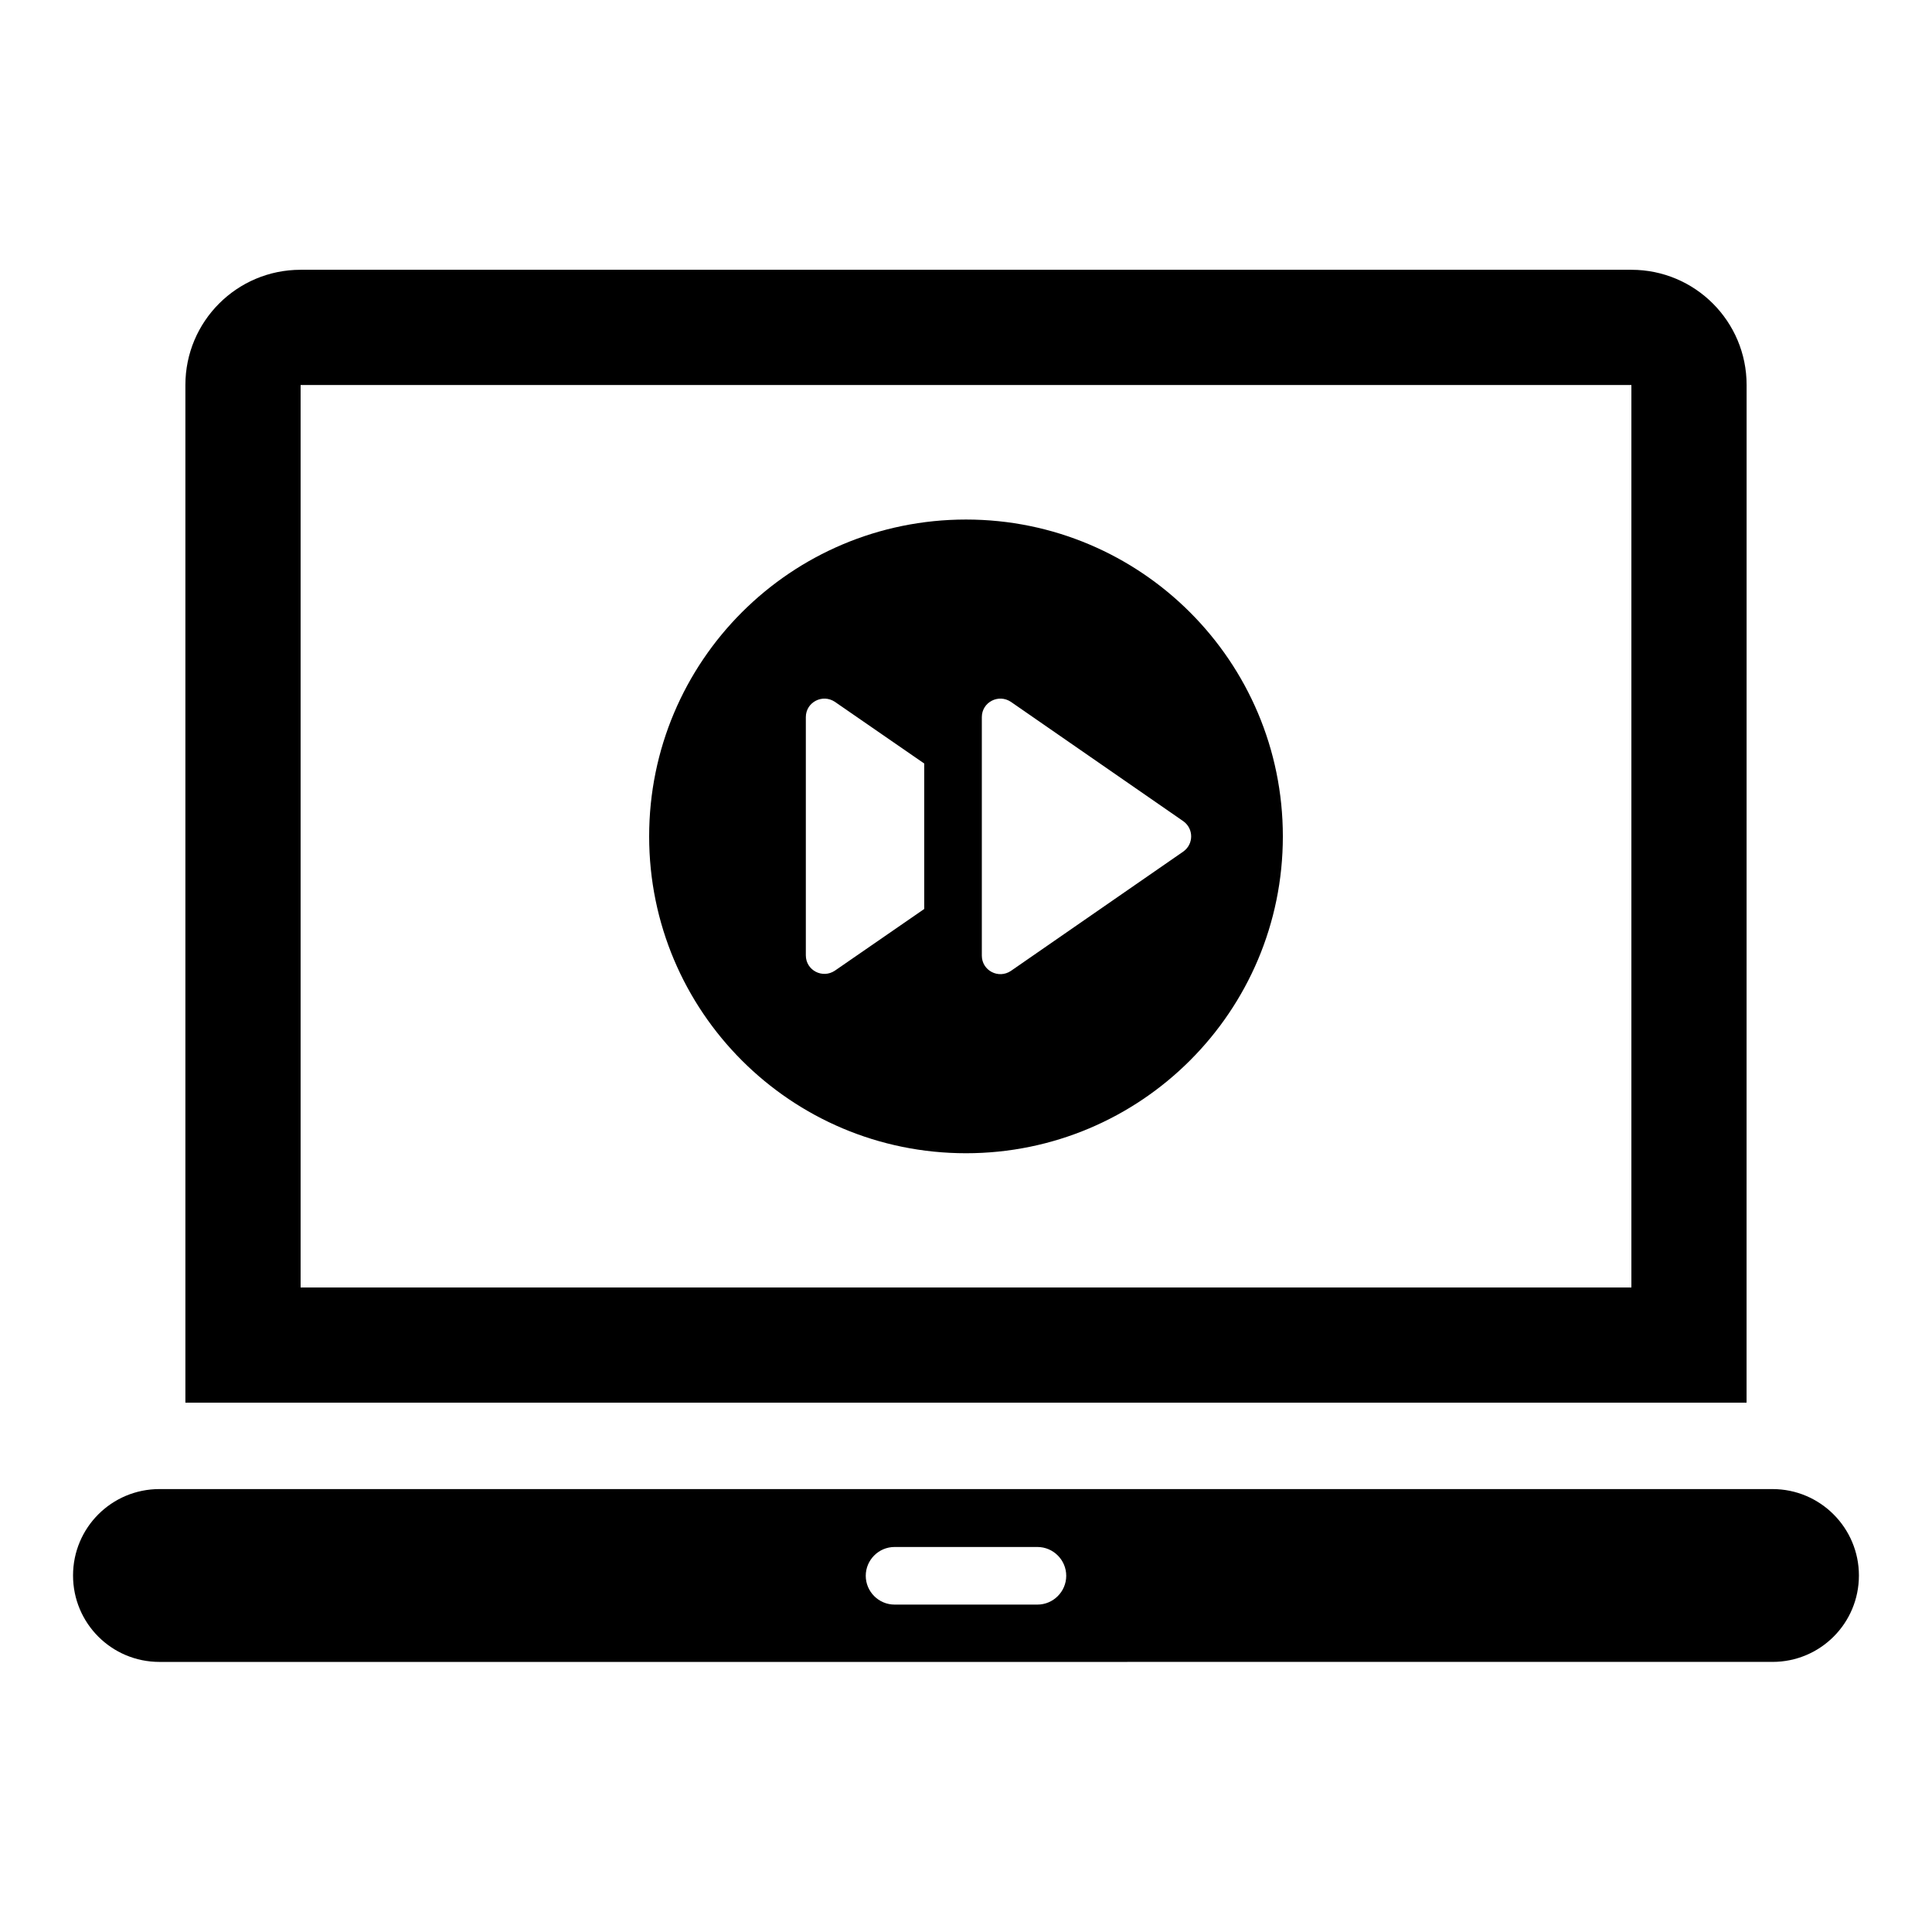
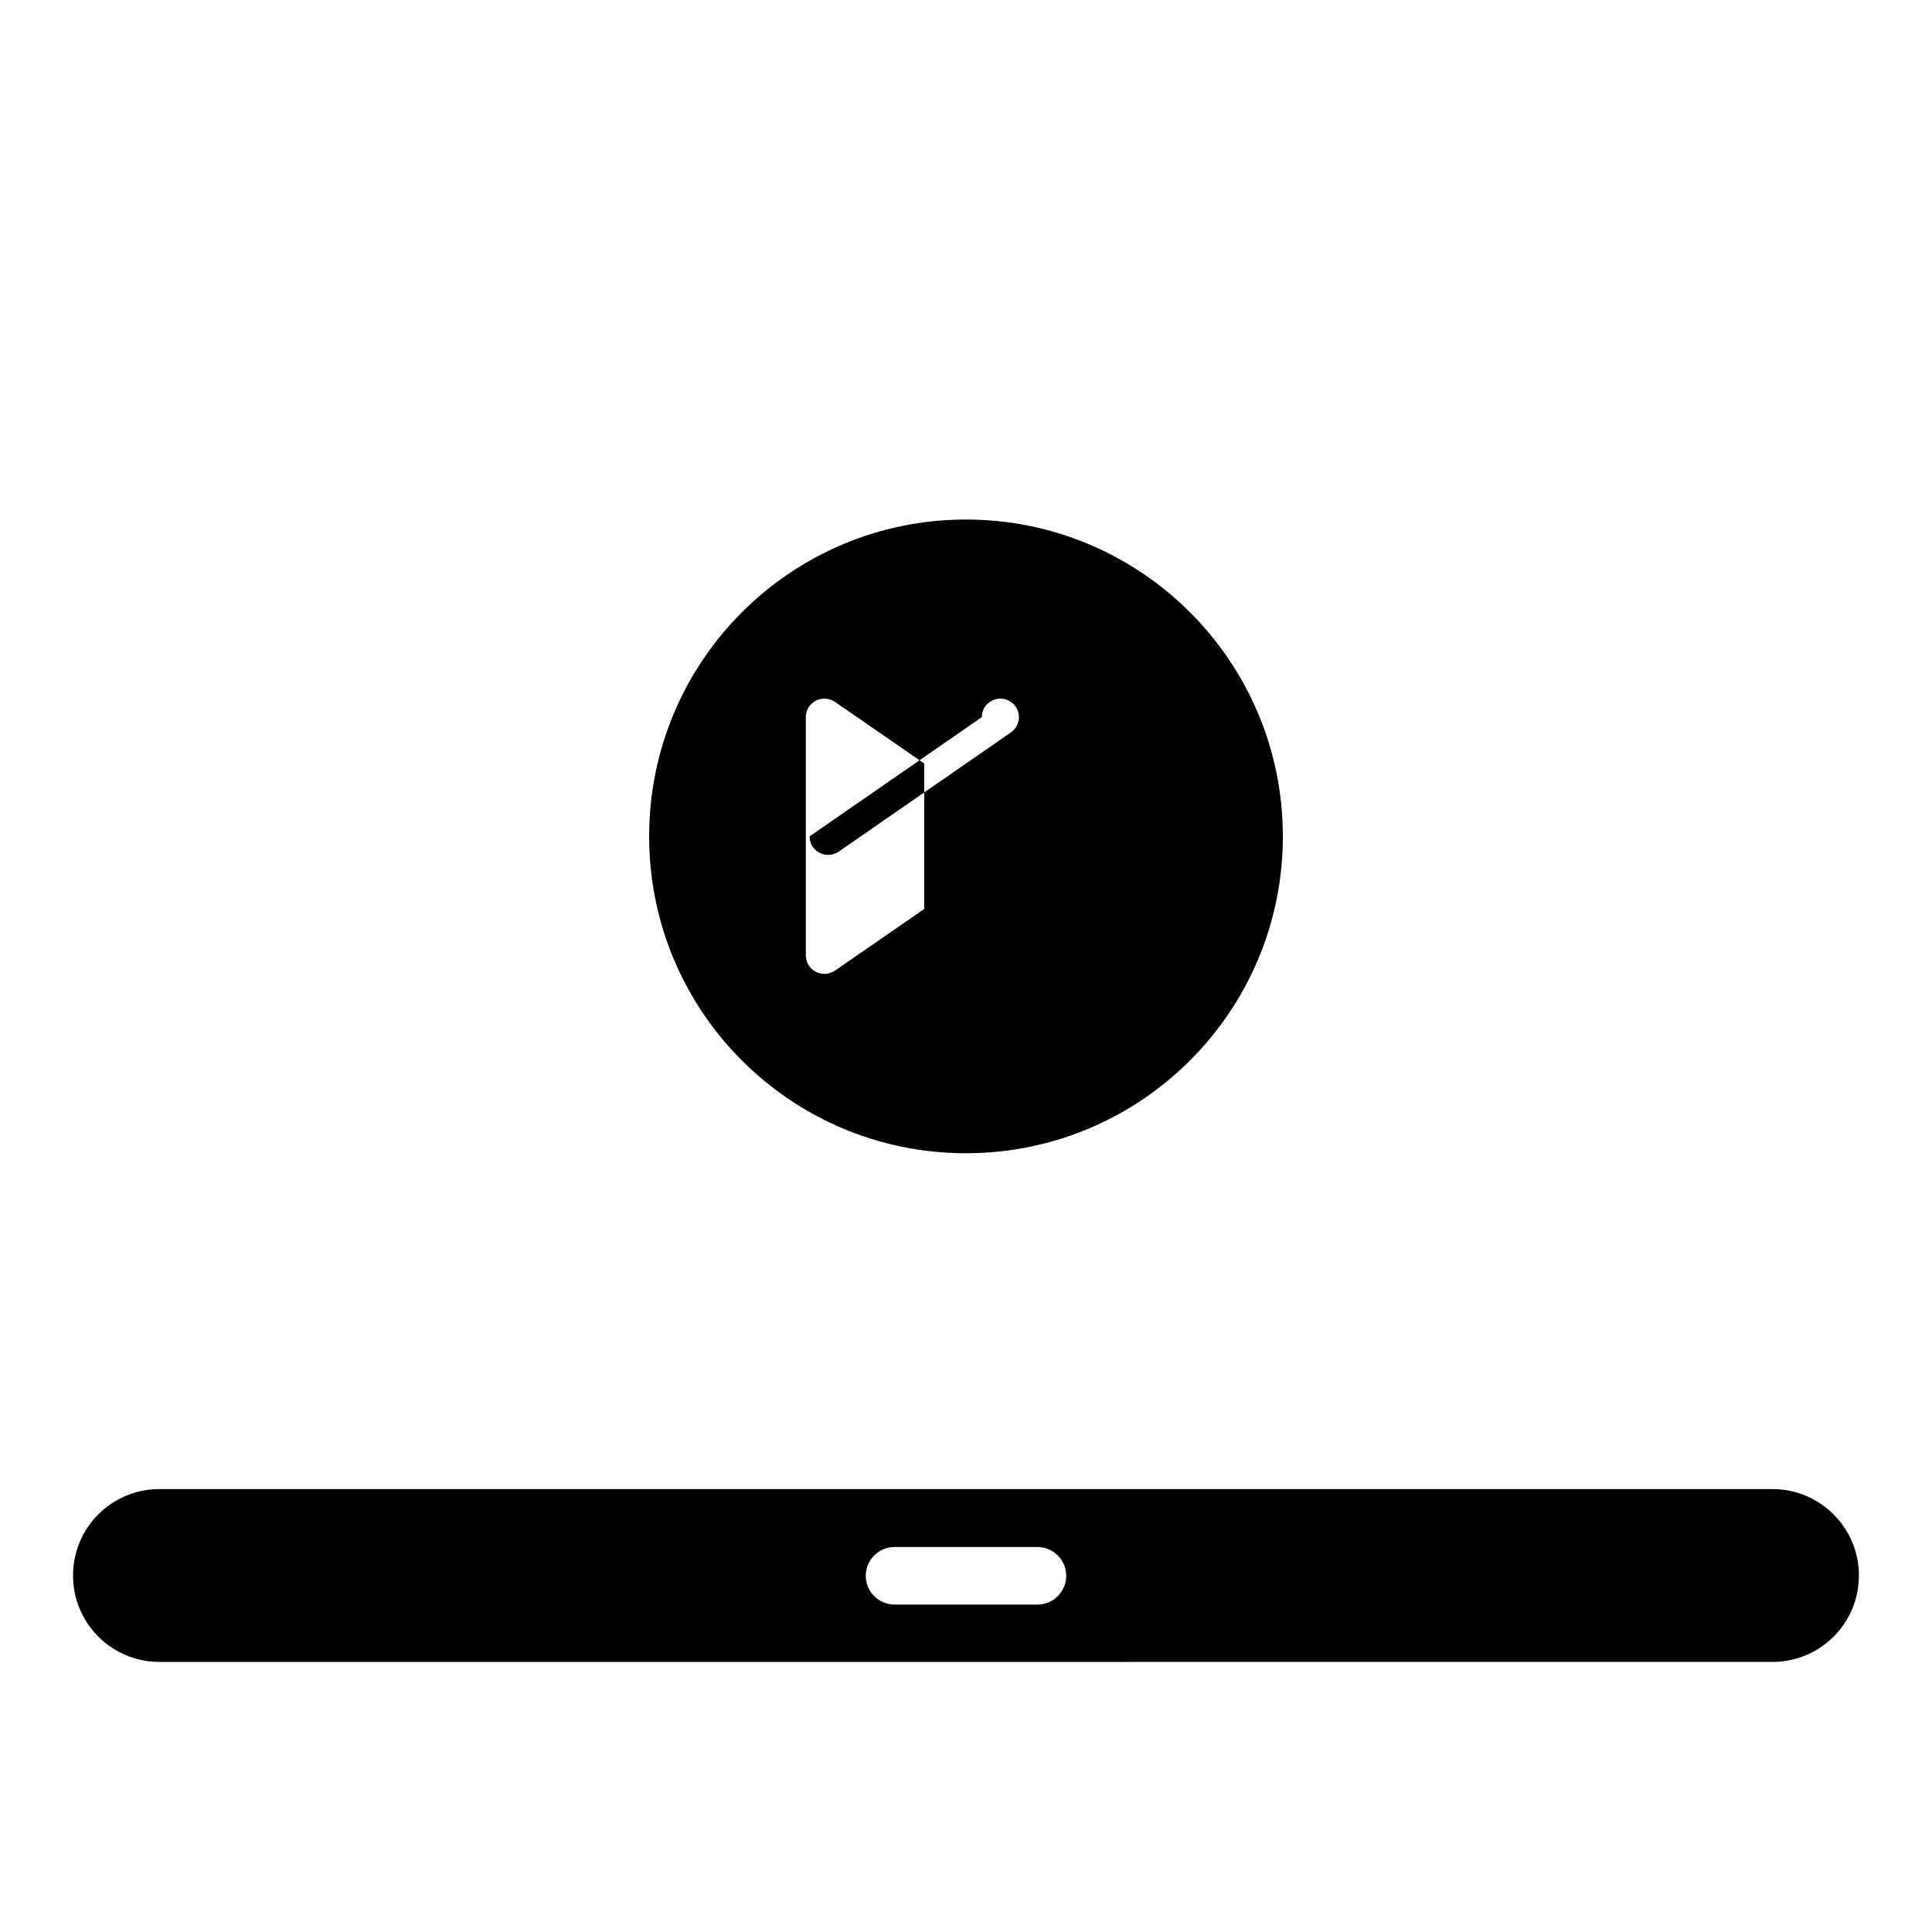
<svg xmlns="http://www.w3.org/2000/svg" fill="#000000" width="800px" height="800px" version="1.1" viewBox="144 144 512 512">
  <g>
-     <path d="m606.87 246.03c0-16.871-13.664-30.535-30.535-30.535h-352.67c-16.871 0-30.535 13.664-30.535 30.535v269.69h413.73zm-30.535 239.16h-352.67v-239.16h352.67z" />
    <path d="m613.73 538.62h-427.47c-12.672 0-22.902 10.23-22.902 22.902 0 12.672 10.23 22.902 22.902 22.902l427.47-0.004c12.672 0 22.902-10.23 22.902-22.902 0-12.594-10.23-22.898-22.902-22.898zm-194.8 30.613h-37.863c-4.199 0-7.633-3.434-7.633-7.633 0-4.199 3.434-7.633 7.633-7.633h37.863c4.199 0 7.633 3.434 7.633 7.633 0 4.195-3.434 7.633-7.633 7.633z" />
-     <path d="m400 449.62c46.336 0 83.969-37.559 83.969-83.969 0-46.41-37.633-83.969-83.969-83.969-46.41 0-83.969 37.559-83.969 83.969 0 46.41 37.555 83.969 83.969 83.969zm4.195-115.57c0-3.969 4.426-6.258 7.711-4.047l45.648 31.602c2.824 1.984 2.824 6.106 0 8.09l-45.648 31.602c-3.281 2.215-7.711-0.078-7.711-4.047zm-46.641 0c0-3.969 4.426-6.258 7.711-4.047l23.664 16.336v38.551l-23.664 16.336c-3.281 2.215-7.711-0.078-7.711-4.047z" />
+     <path d="m400 449.62c46.336 0 83.969-37.559 83.969-83.969 0-46.41-37.633-83.969-83.969-83.969-46.41 0-83.969 37.559-83.969 83.969 0 46.41 37.555 83.969 83.969 83.969zm4.195-115.57c0-3.969 4.426-6.258 7.711-4.047c2.824 1.984 2.824 6.106 0 8.09l-45.648 31.602c-3.281 2.215-7.711-0.078-7.711-4.047zm-46.641 0c0-3.969 4.426-6.258 7.711-4.047l23.664 16.336v38.551l-23.664 16.336c-3.281 2.215-7.711-0.078-7.711-4.047z" />
  </g>
</svg>